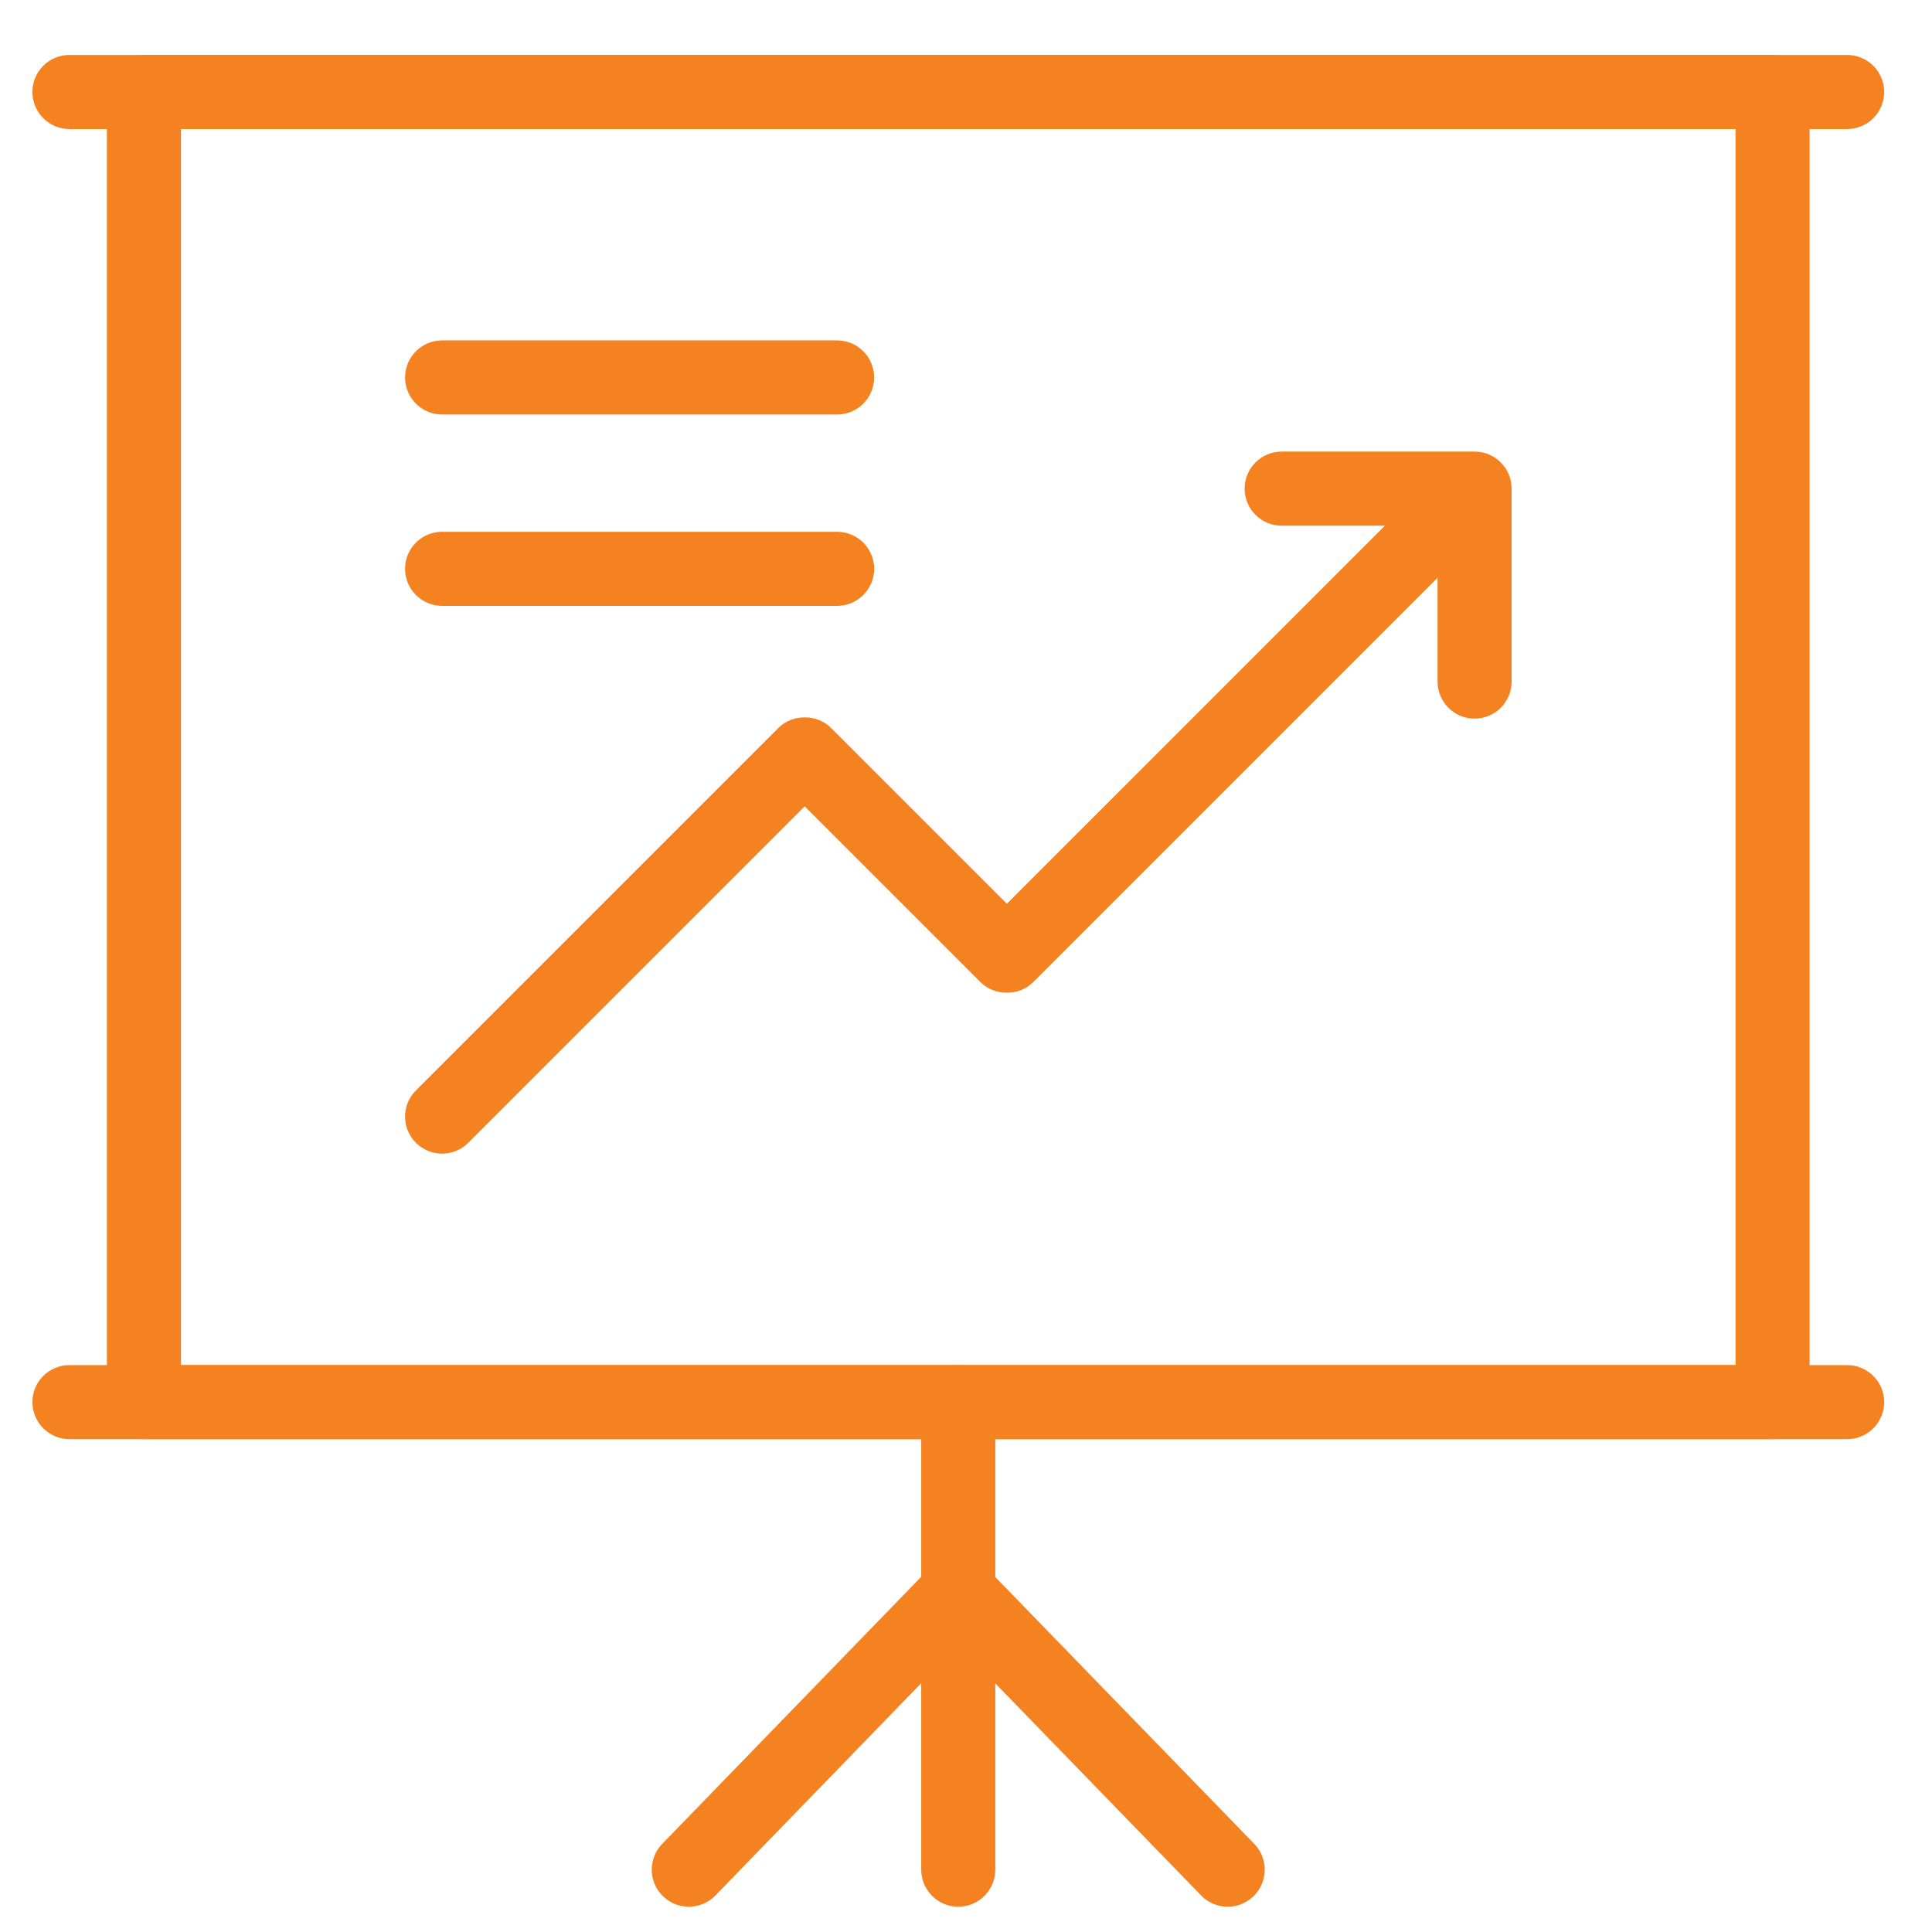
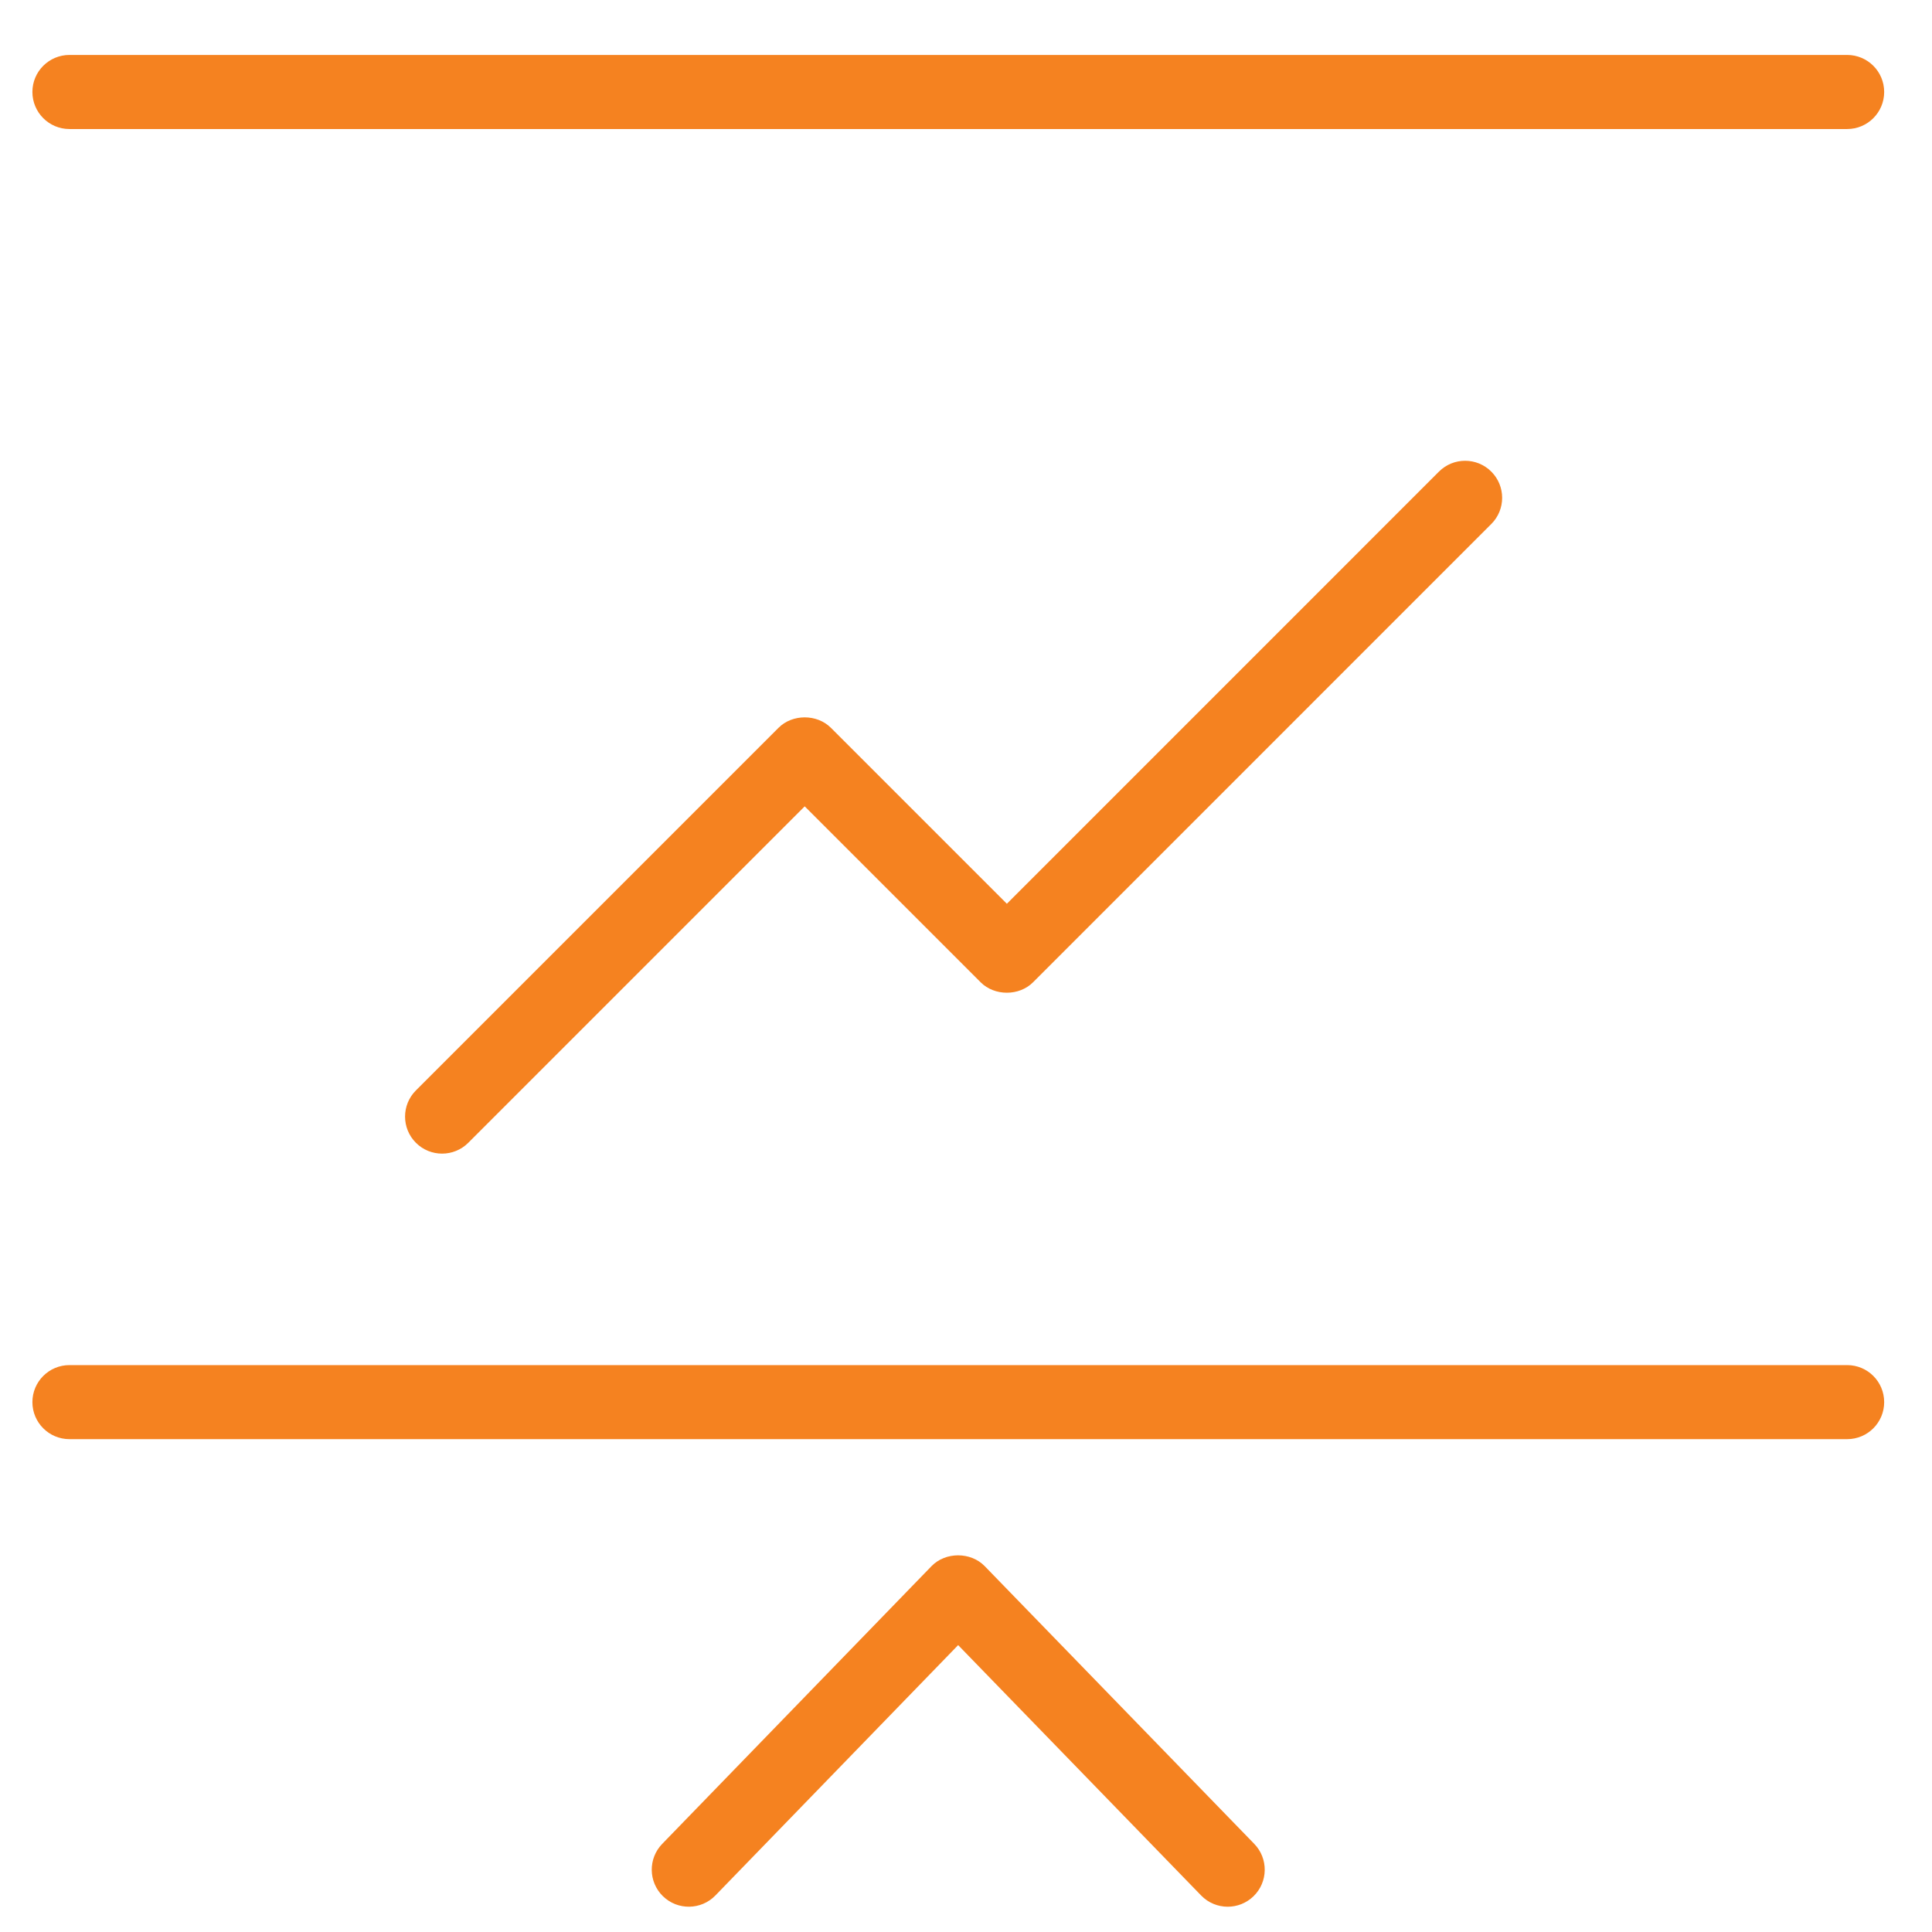
<svg xmlns="http://www.w3.org/2000/svg" width="61" height="61" viewBox="0 0 61 61" fill="none">
-   <path d="M55.966 45.439H4.544C3.899 45.439 3.375 44.915 3.375 44.27V2.904C3.375 2.258 3.899 1.735 4.544 1.735H55.966C56.612 1.735 57.135 2.258 57.135 2.904V44.27C57.135 44.915 56.612 45.439 55.966 45.439ZM5.714 43.1H54.797V4.074H5.714V43.1Z" fill="#F58220" />
  <path d="M58.321 4.074H2.193C1.547 4.074 1.023 3.55 1.023 2.904C1.023 2.258 1.547 1.735 2.193 1.735H58.321C58.967 1.735 59.49 2.258 59.49 2.904C59.49 3.55 58.967 4.074 58.321 4.074Z" fill="#F58220" />
  <path d="M58.321 45.439H2.193C1.547 45.439 1.023 44.916 1.023 44.27C1.023 43.624 1.547 43.101 2.193 43.101H58.321C58.967 43.101 59.49 43.624 59.49 44.27C59.49 44.916 58.967 45.439 58.321 45.439Z" fill="#F58220" />
  <path d="M38.763 60.202C38.458 60.202 38.153 60.083 37.924 59.847L30.252 51.942L22.587 59.847C22.138 60.31 21.396 60.321 20.933 59.872C20.47 59.422 20.458 58.682 20.908 58.218L29.412 49.448C29.851 48.994 30.65 48.994 31.09 49.448L39.602 58.218C40.051 58.681 40.041 59.422 39.577 59.872C39.35 60.092 39.056 60.202 38.763 60.202L38.763 60.202Z" fill="#F58220" />
-   <path d="M30.255 60.202C29.61 60.202 29.086 59.679 29.086 59.033V44.27C29.086 43.624 29.61 43.101 30.255 43.101C30.901 43.101 31.425 43.624 31.425 44.27V59.033C31.425 59.679 30.901 60.202 30.255 60.202Z" fill="#F58220" />
  <path d="M13.958 36.424C13.659 36.424 13.36 36.31 13.132 36.082C12.675 35.625 12.675 34.885 13.132 34.428L24.581 22.979C25.019 22.54 25.796 22.54 26.234 22.979L31.79 28.535L45.432 14.891C45.889 14.434 46.629 14.434 47.086 14.891C47.542 15.348 47.542 16.088 47.086 16.544L32.616 31.015C32.178 31.453 31.401 31.453 30.963 31.015L25.407 25.459L14.785 36.082C14.557 36.31 14.258 36.424 13.958 36.424H13.958Z" fill="#F58220" />
-   <path d="M46.558 22.689C45.912 22.689 45.389 22.166 45.389 21.52V16.597H40.466C39.82 16.597 39.297 16.073 39.297 15.428C39.297 14.782 39.82 14.258 40.466 14.258H46.558C47.204 14.258 47.727 14.782 47.727 15.428V21.52C47.727 22.166 47.204 22.689 46.558 22.689Z" fill="#F58220" />
-   <path d="M26.43 13.087H13.958C13.313 13.087 12.789 12.564 12.789 11.918C12.789 11.272 13.313 10.748 13.958 10.748H26.43C27.076 10.748 27.6 11.272 27.6 11.918C27.6 12.564 27.076 13.087 26.43 13.087Z" fill="#F58220" />
-   <path d="M26.43 19.129H13.958C13.313 19.129 12.789 18.605 12.789 17.959C12.789 17.314 13.313 16.79 13.958 16.79H26.43C27.076 16.79 27.6 17.314 27.6 17.959C27.6 18.605 27.076 19.129 26.43 19.129Z" fill="#F58220" />
</svg>